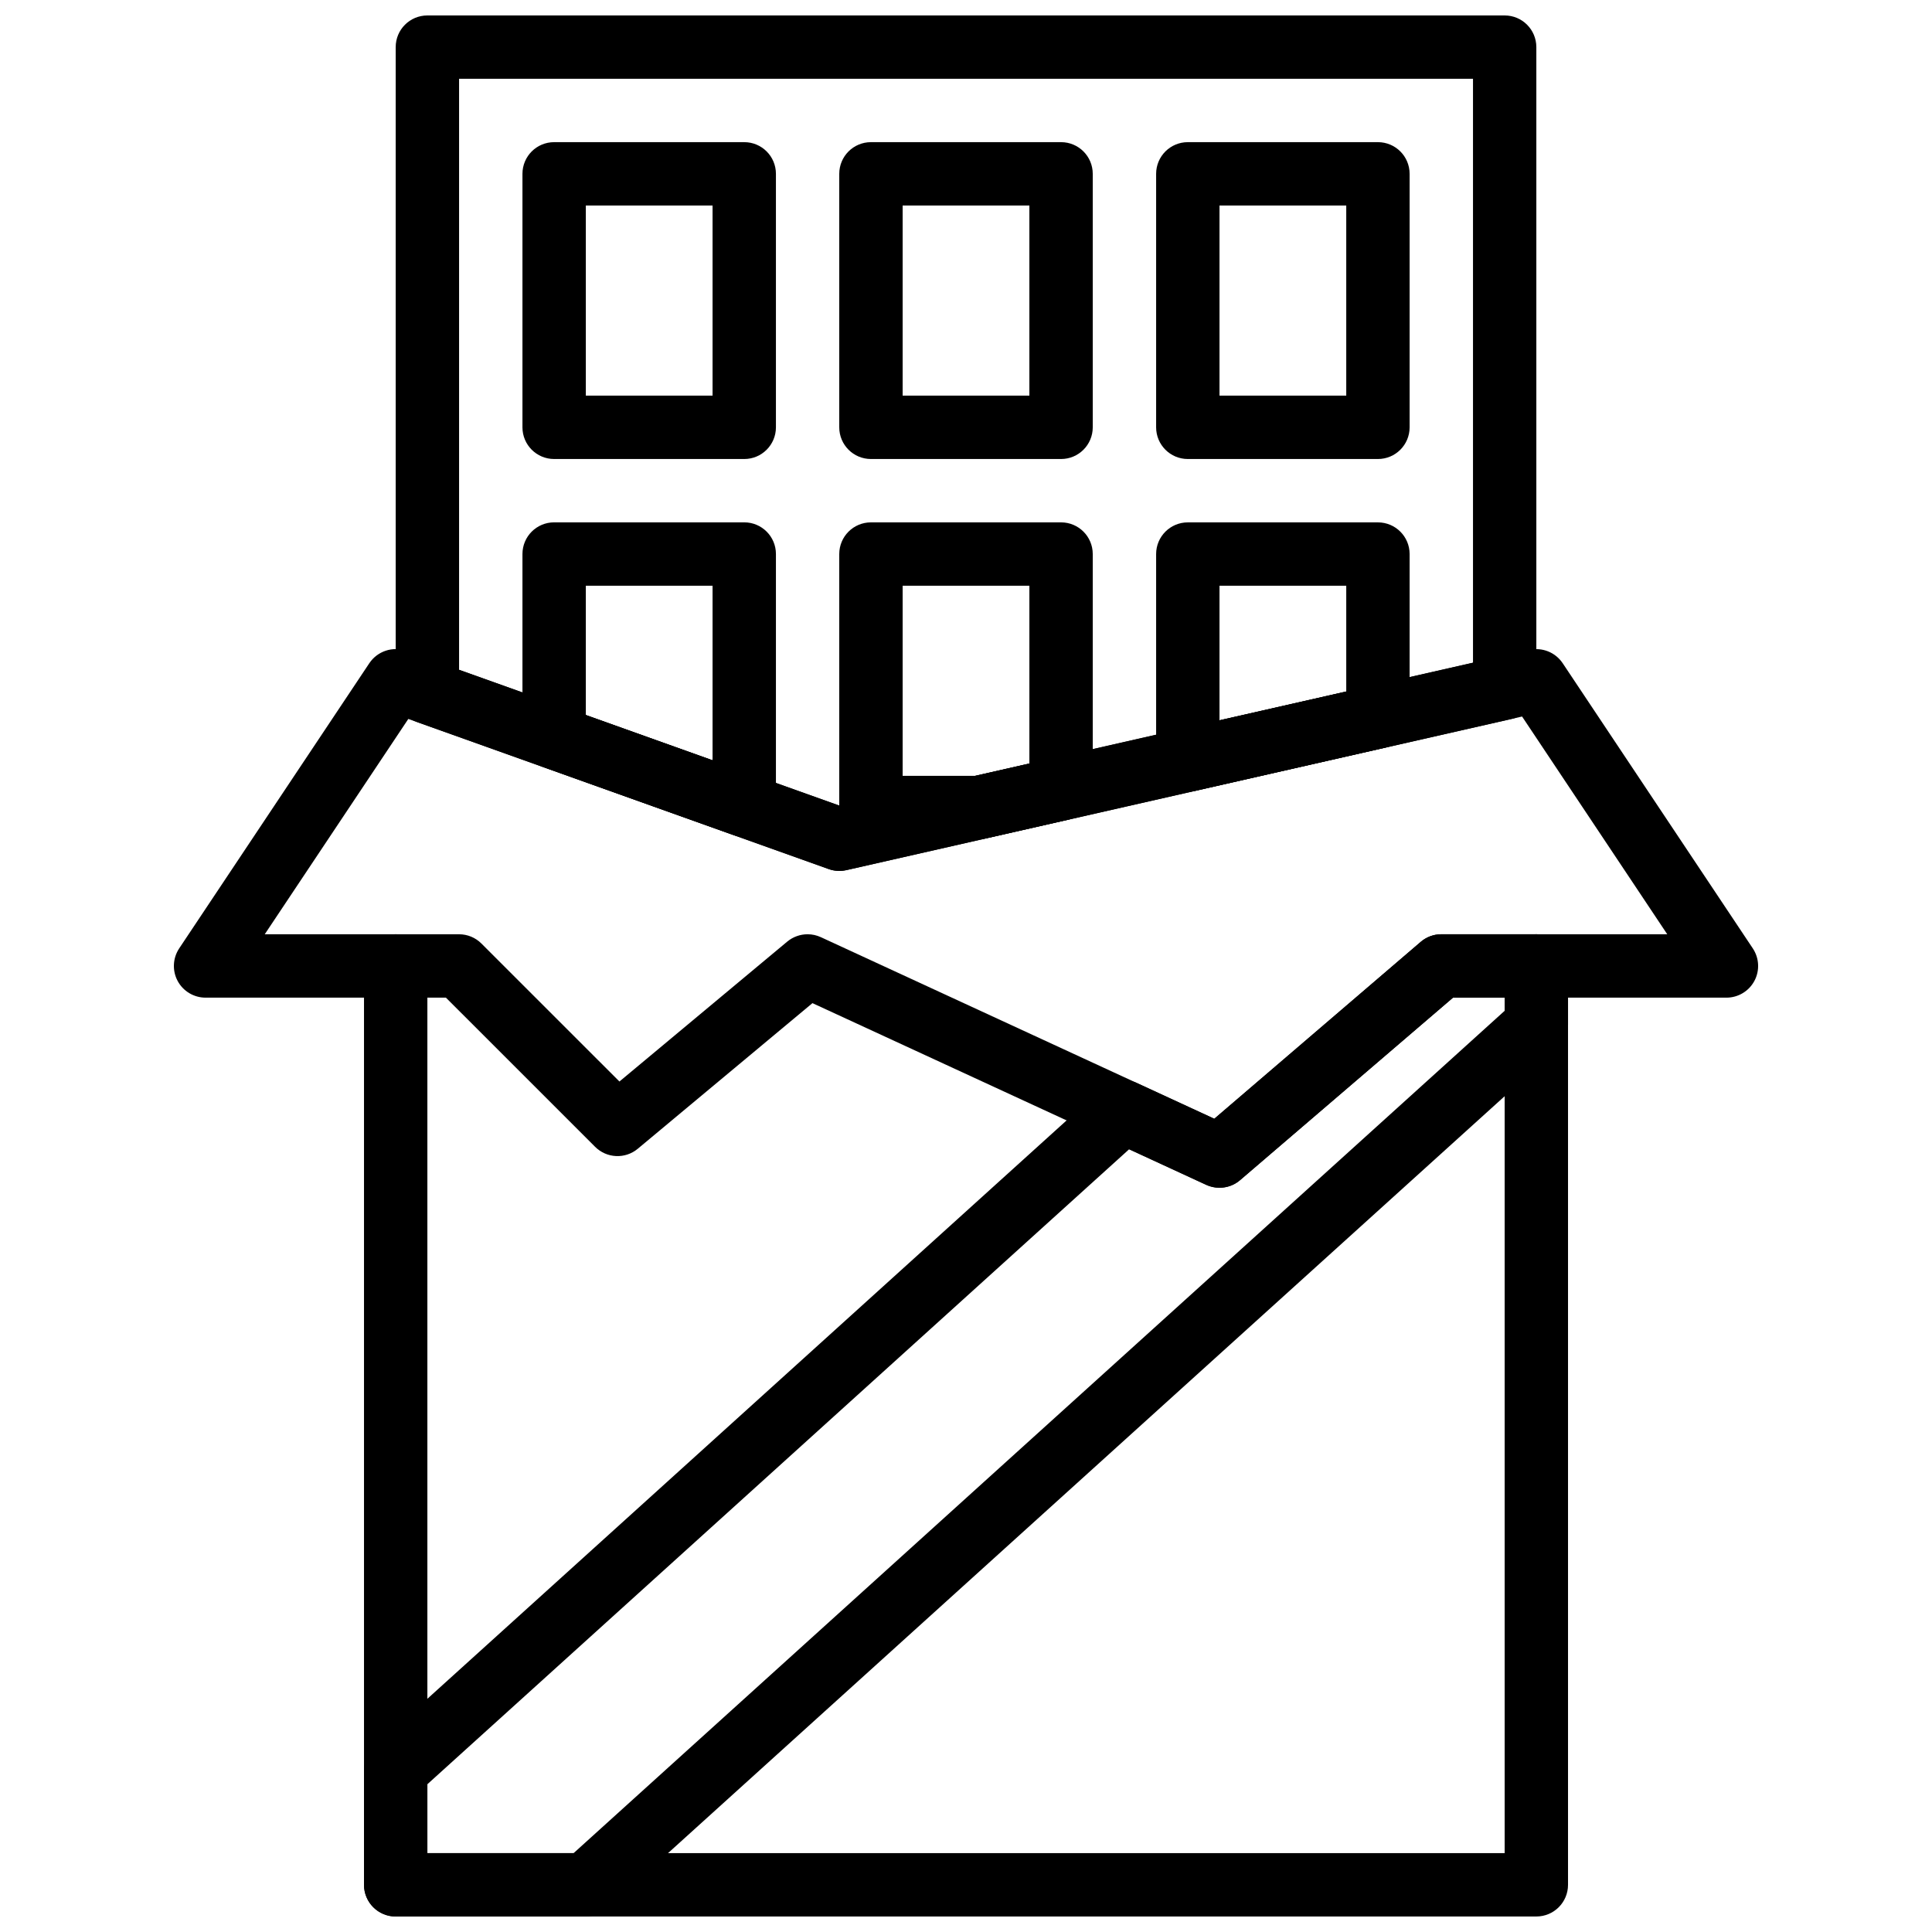
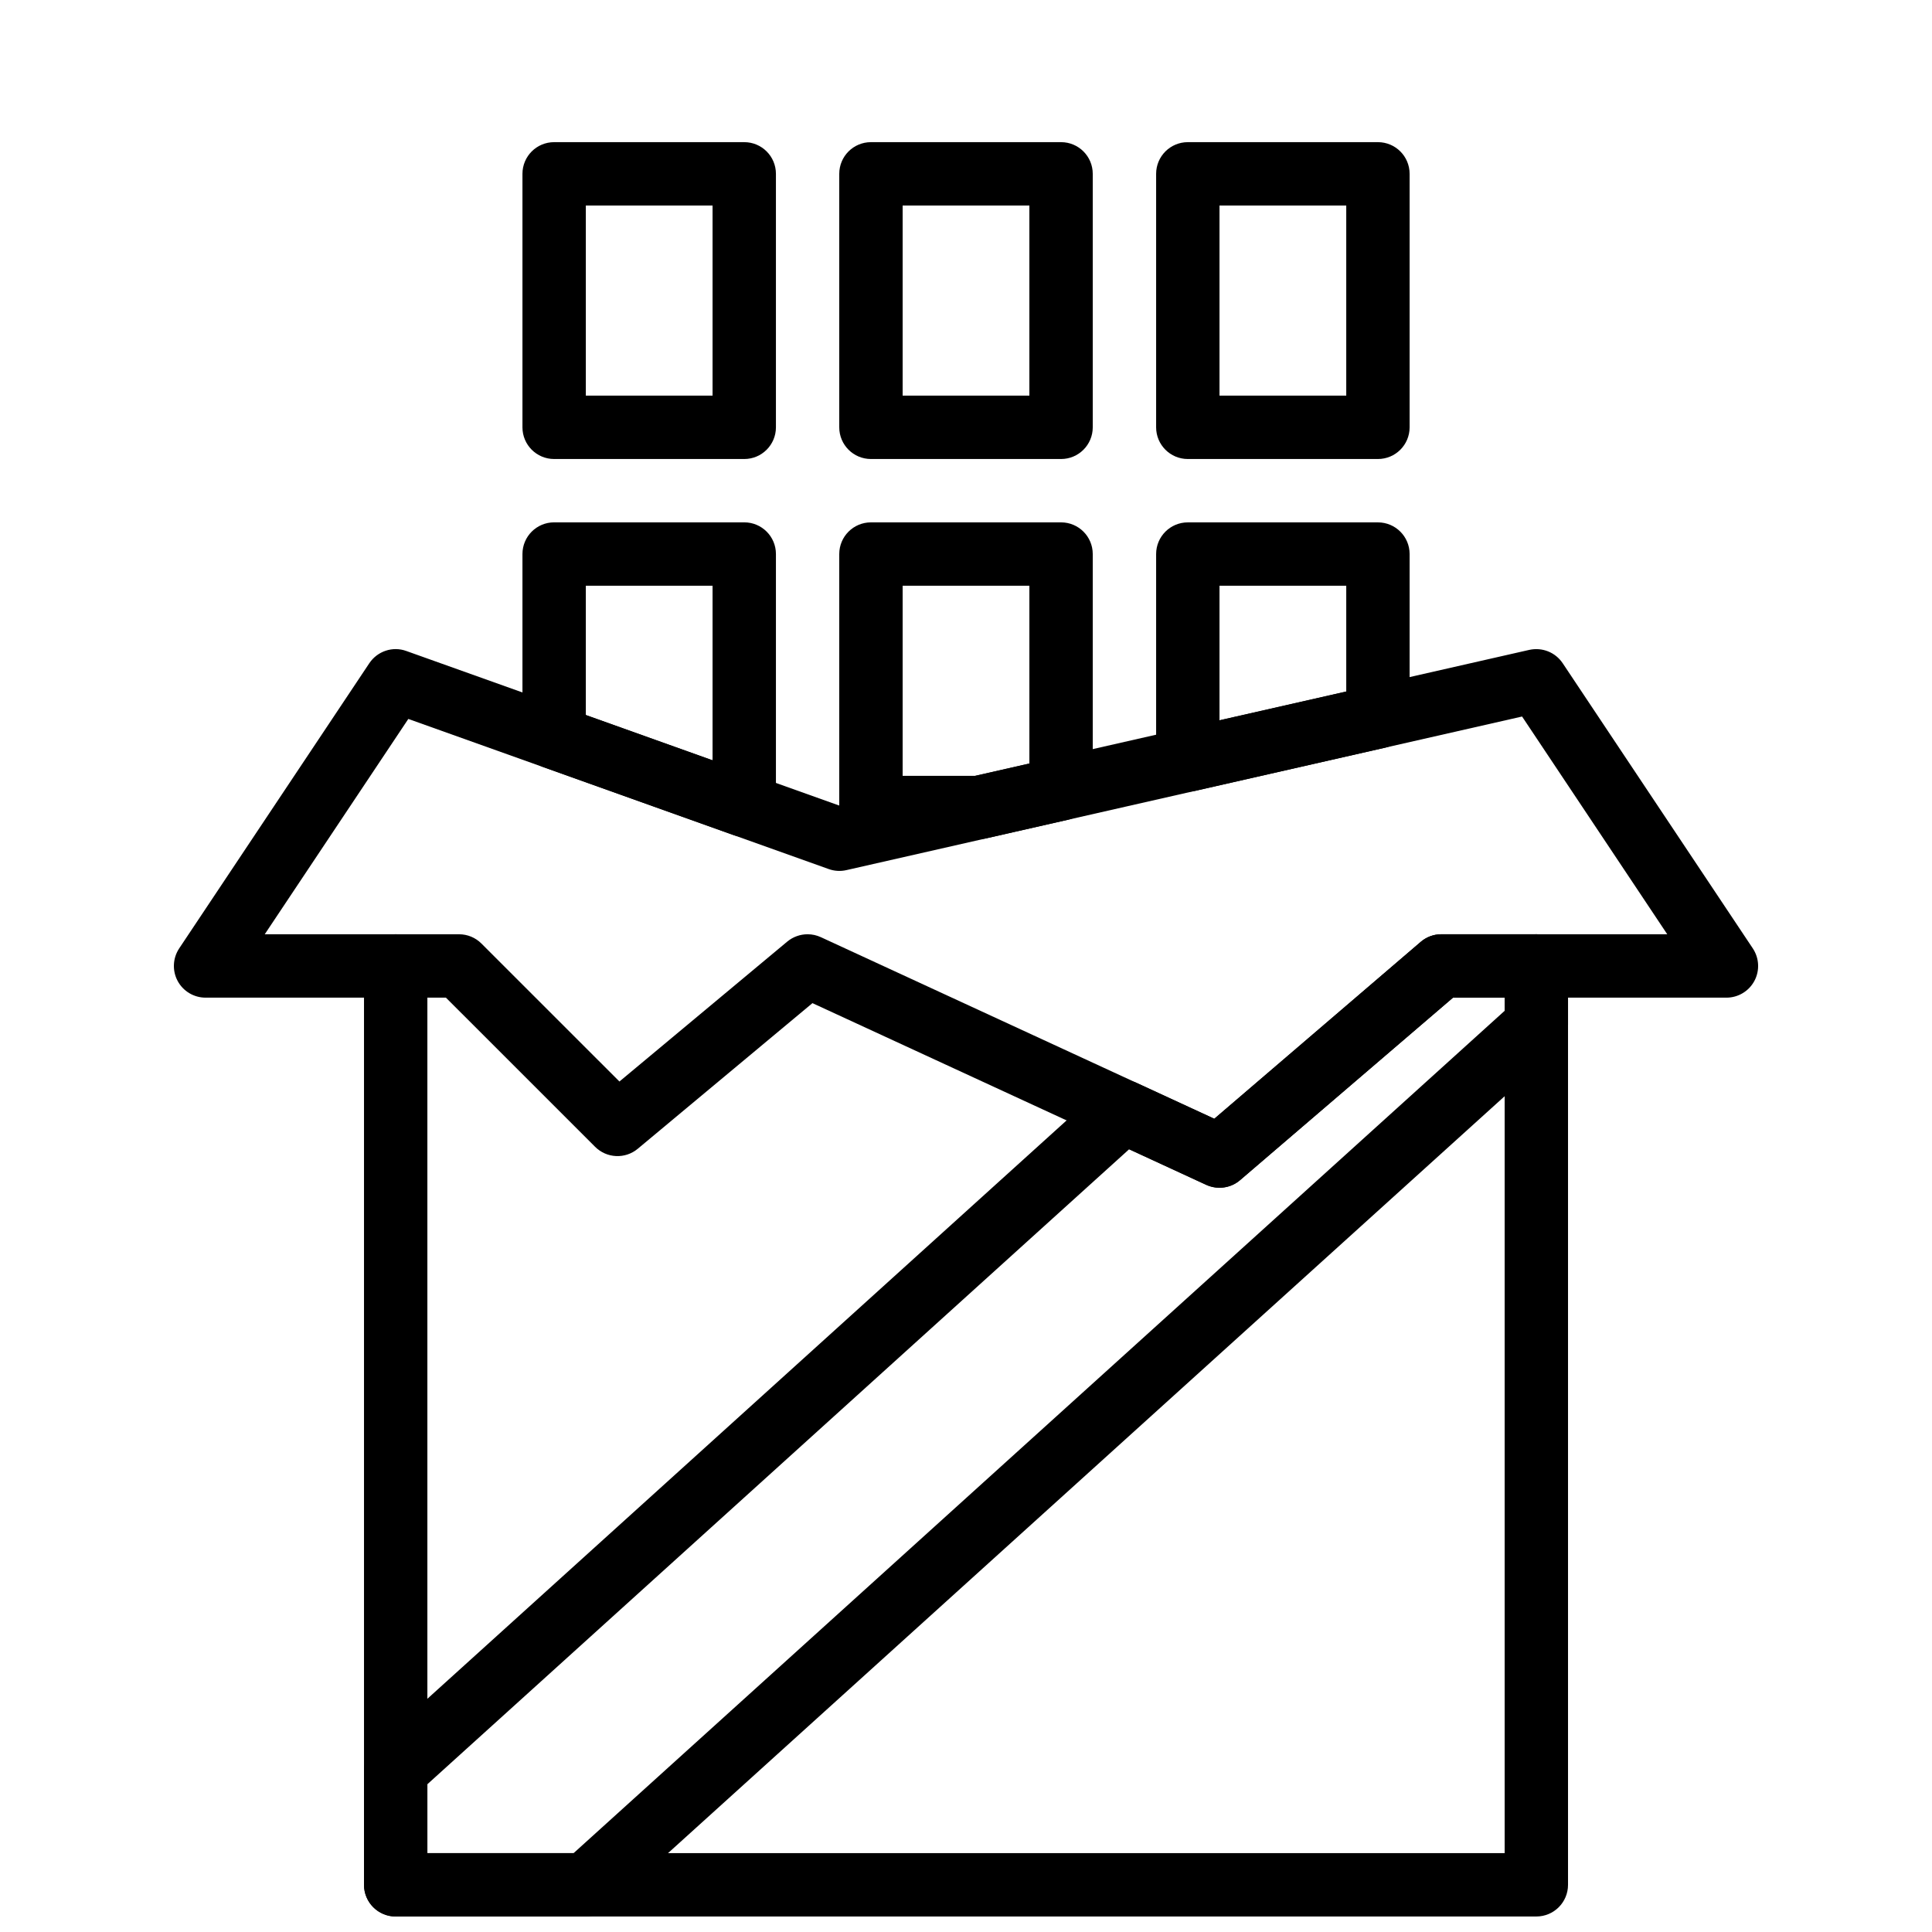
<svg xmlns="http://www.w3.org/2000/svg" width="800px" height="800px" version="1.1" viewBox="144 144 512 512">
  <defs>
    <clipPath id="c">
      <path d="m240 391h320v260.9h-320z" />
    </clipPath>
    <clipPath id="b">
-       <path d="m248 148.09h304v226.91h-304z" />
-     </clipPath>
+       </clipPath>
    <clipPath id="a">
      <path d="m240 391h320v260.9h-320z" />
    </clipPath>
  </defs>
  <path d="m299.25 248.85h33.586v-50.383h-33.586zm41.984 16.793h-50.383c-4.644 0-8.395-3.762-8.395-8.398v-67.172c0-4.644 3.75-8.398 8.395-8.398h50.383c4.641 0 8.395 3.754 8.395 8.398v67.172c0 4.637-3.754 8.398-8.395 8.398z" fill-rule="evenodd" />
  <path d="m383.21 248.85h33.586v-50.383h-33.586zm41.984 16.793h-50.383c-4.644 0-8.398-3.762-8.398-8.398v-67.172c0-4.644 3.754-8.398 8.398-8.398h50.383c4.641 0 8.395 3.754 8.395 8.398v67.172c0 4.637-3.754 8.398-8.395 8.398z" fill-rule="evenodd" />
  <path d="m467.18 248.85h33.59v-50.383h-33.59zm41.984 16.793h-50.379c-4.644 0-8.398-3.762-8.398-8.398v-67.172c0-4.644 3.754-8.398 8.398-8.398h50.379c4.644 0 8.398 3.754 8.398 8.398v67.172c0 4.637-3.754 8.398-8.398 8.398z" fill-rule="evenodd" />
  <path d="m358.02 391.59c1.199 0 2.391 0.254 3.519 0.773l104.26 48.121 54.695-46.867c1.512-1.312 3.461-2.027 5.461-2.027h59.883l-38.473-57.703-179.09 40.711c-1.562 0.352-3.184 0.25-4.688-0.297l-111.38-39.773-38.047 57.062h51.488c2.234 0 4.367 0.883 5.938 2.461l36.57 36.562 44.477-37.082c1.543-1.277 3.461-1.941 5.383-1.941m109.16 67.176c-1.199 0-2.391-0.25-3.516-0.773l-104.35-48.152-46.293 38.59c-3.34 2.789-8.246 2.551-11.316-0.52l-39.527-39.523h-63.695c-3.102 0-5.945-1.707-7.406-4.434-1.461-2.738-1.293-6.047 0.418-8.625l50.383-75.57c2.141-3.199 6.195-4.559 9.805-3.242l115.26 41.152 182.34-41.445c3.434-0.75 6.918 0.645 8.852 3.535l50.379 75.57c1.715 2.578 1.883 5.887 0.422 8.625-1.461 2.727-4.309 4.434-7.406 4.434h-72.465l-56.426 48.355c-1.547 1.336-3.496 2.023-5.461 2.023" fill-rule="evenodd" />
  <g clip-path="url(#c)">
    <path d="m551.15 651.89h-302.29c-4.644 0-8.395-3.754-8.395-8.398v-243.51c0-4.644 3.75-8.398 8.395-8.398s8.398 3.754 8.398 8.398v235.11h285.49v-235.11c0-4.644 3.754-8.398 8.395-8.398 4.644 0 8.398 3.754 8.398 8.398v243.51c0 4.644-3.754 8.398-8.398 8.398" fill-rule="evenodd" />
  </g>
  <g clip-path="url(#b)">
    <path d="m265.66 321.5 101.29 36.176 167.41-38.047v-154.75h-268.7zm100.76 53.305c-0.957 0-1.914-0.168-2.82-0.496l-109.16-38.984c-3.344-1.188-5.578-4.352-5.578-7.902v-170.93c0-4.644 3.754-8.398 8.398-8.398h285.49c4.641 0 8.395 3.754 8.395 8.398v169.84c0 3.922-2.711 7.324-6.531 8.195l-176.33 40.07c-0.621 0.145-1.246 0.211-1.867 0.211z" fill-rule="evenodd" />
  </g>
  <path d="m467.18 299.23v35.66l33.59-7.625v-28.035zm-8.395 54.578c-1.891 0-3.738-0.629-5.238-1.836-1.992-1.59-3.16-4.008-3.16-6.559v-54.582c0-4.641 3.754-8.395 8.398-8.395h50.379c4.644 0 8.398 3.754 8.398 8.395v43.137c0 3.922-2.711 7.32-6.531 8.188l-50.383 11.453c-0.621 0.133-1.242 0.199-1.863 0.199z" fill-rule="evenodd" />
  <path d="m383.21 349.61h19.211l14.375-3.269v-47.113h-33.586zm20.152 16.793h-28.551c-4.644 0-8.398-3.754-8.398-8.398v-67.176c0-4.641 3.754-8.395 8.398-8.395h50.383c4.641 0 8.395 3.754 8.395 8.395v62.215c0 3.922-2.711 7.32-6.531 8.195l-21.832 4.961c-0.613 0.125-1.234 0.203-1.863 0.203z" fill-rule="evenodd" />
  <path d="m299.25 333.48 33.586 12.008v-46.266h-33.586zm41.984 32.32c-0.949 0-1.906-0.168-2.832-0.496l-50.379-18c-3.336-1.188-5.566-4.352-5.566-7.902v-48.578c0-4.641 3.75-8.395 8.395-8.395h50.383c4.641 0 8.395 3.754 8.395 8.395v66.578c0 2.731-1.324 5.293-3.559 6.863-1.438 1.008-3.133 1.535-4.836 1.535z" fill-rule="evenodd" />
  <g clip-path="url(#a)">
    <path d="m257.26 635.1h38.75l246.74-223.23v-3.477h-13.688l-56.426 48.355c-2.488 2.141-6.012 2.602-8.977 1.25l-20.43-9.43-185.97 168.27zm41.984 16.797h-50.383c-4.644 0-8.395-3.754-8.395-8.398v-30.387c0-2.367 0.996-4.637 2.762-6.223l192.86-174.5c2.5-2.258 6.109-2.805 9.152-1.402l20.562 9.496 54.695-46.867c1.512-1.312 3.461-2.027 5.461-2.027h25.188c4.644 0 8.398 3.754 8.398 8.398v15.594c0 2.375-1 4.633-2.762 6.231l-251.91 227.91c-1.543 1.402-3.551 2.176-5.633 2.176z" fill-rule="evenodd" />
  </g>
</svg>